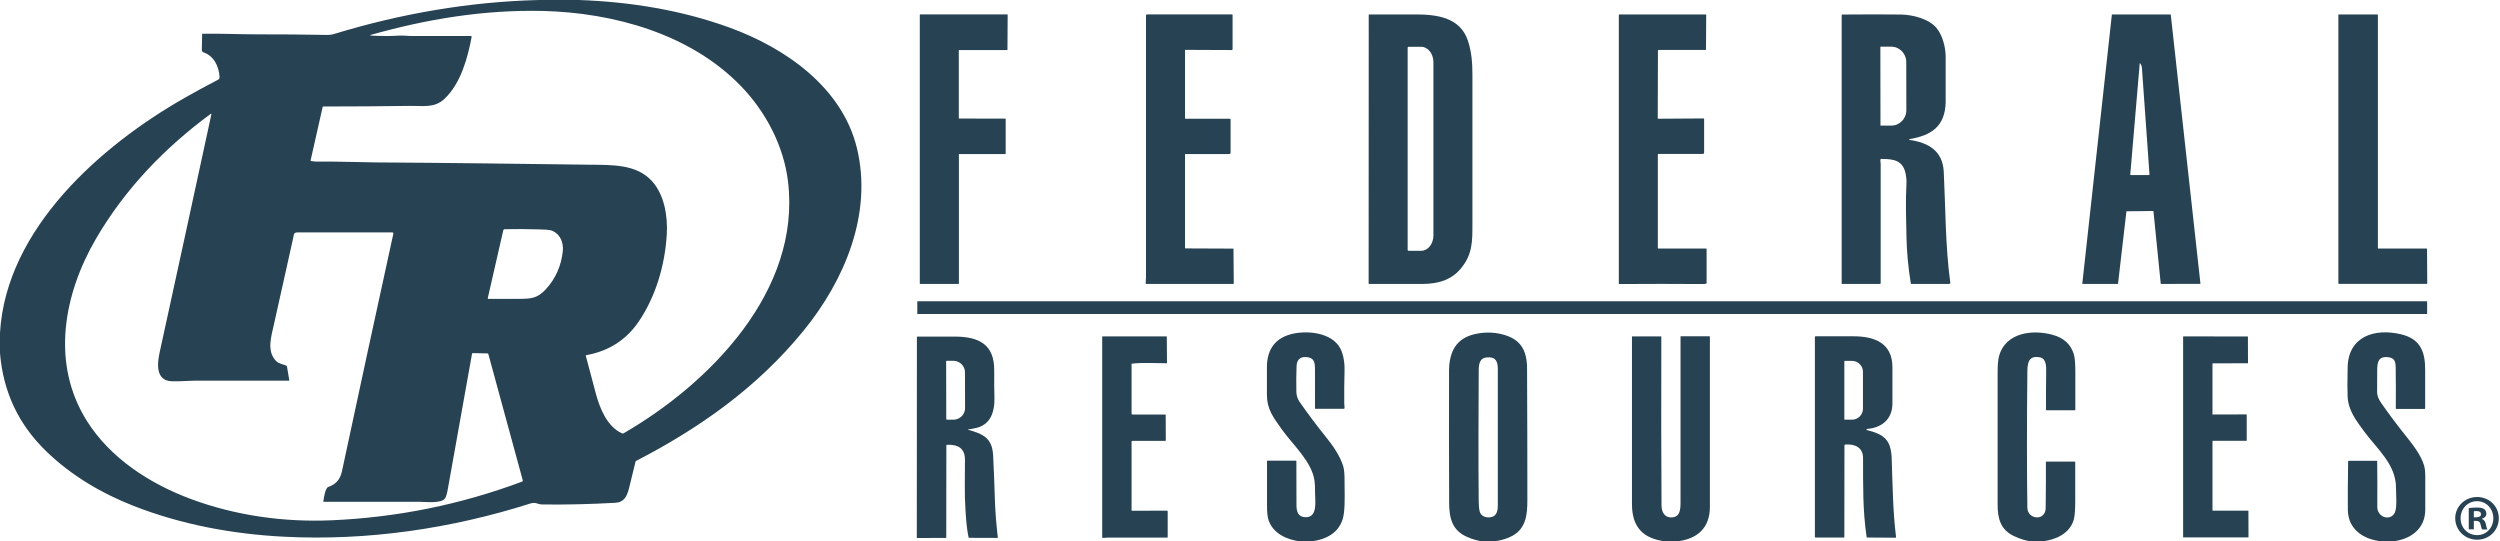
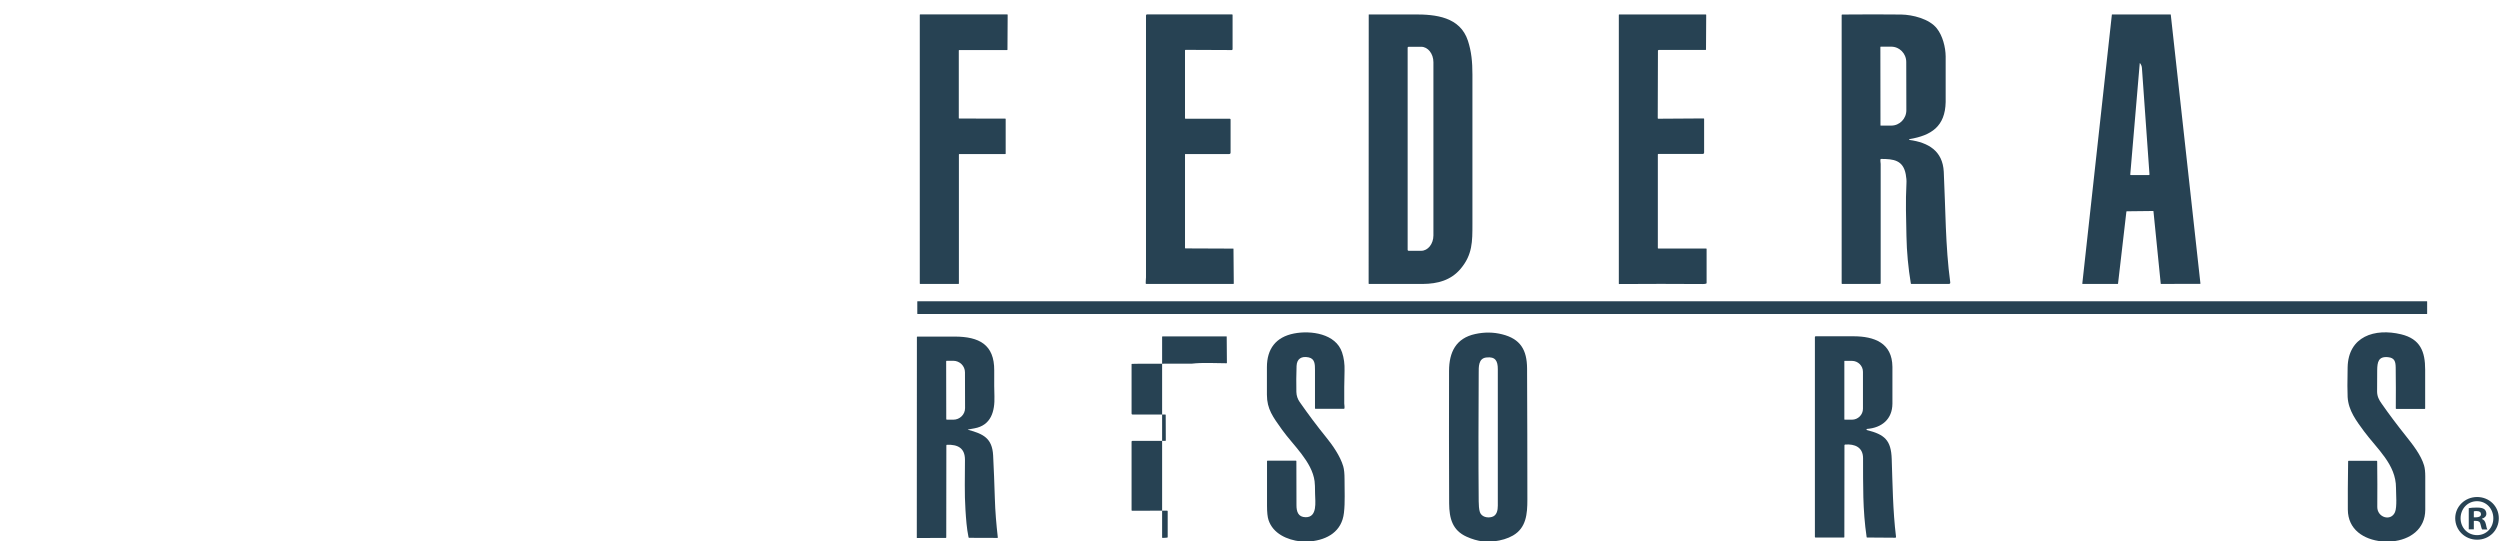
<svg xmlns="http://www.w3.org/2000/svg" version="1.1" id="Layer_1" x="0px" y="0px" viewBox="0 0 2512 544" style="enable-background:new 0 0 2512 544;" xml:space="preserve">
  <style type="text/css">
	.st0{fill:#274253;}
</style>
-   <path class="st0" d="M541.6,0h40C632.9,1.8,684.7,10.1,733,27.7c56,20.4,113.1,59.9,128,121c16.1,66.1-12.5,133.4-54,184.1  c-46,56.3-103.7,97.2-167.8,130.3c-0.3,0.1-0.5,0.4-0.6,0.7c-2.1,8.9-4.3,17.7-6.5,26.6c-2.1,8.1-4.8,14.3-13.8,14.8  c-24.5,1.4-49,2-73.5,1.7c-4.8-0.1-6.3-2.7-11.8-1c-79.6,25.3-163.9,37.7-247.5,33.4c-51.5-2.6-103-12.1-151.1-30.9  c-32.4-12.7-63-30.7-88-55C18.7,426.6,3.2,393.8,0,354.9v-20.5C6.1,229.8,101.4,146.2,185.6,98.3c9.4-5.4,20.6-11.5,33.7-18.3  c1-0.5,1.4-1.5,1.3-3c-0.7-10.4-5.7-20.9-16.2-24.4c-0.9-0.3-1.6-1.2-1.6-2.2l0.3-16.1c0-0.3,0.2-0.4,0.4-0.4  c18-0.3,36.2,0.6,53.8,0.6c23.8,0,47.5,0.1,71.3,0.6c2,0,4.7-0.2,6.6-0.8C402.1,13.8,471.5,1.7,541.6,0 M473.9,37.1  c-4,21.3-11,47-27.5,62.4c-9.9,9.3-21.7,6.7-33.7,6.9c-29.2,0.4-58.5,0.6-87.8,0.6c-0.4,0-0.6,0.2-0.7,0.5l-12.1,53.6  c-0.1,0.3,0.1,0.6,0.5,0.7c2.8,0.5,5.5,0.7,8.3,0.6c19.2-0.2,38.5,0.6,57.5,0.8c71.4,0.4,142.8,1.4,214.1,2.3  c22.1,0.3,47-0.8,62.7,16.6c12.3,13.6,15.8,35,14.8,53.1c-1.8,31.1-11.1,62.9-28.5,88.3c-12.4,18.1-29.9,29.3-52.5,33.4  c-0.3,0-0.4,0.2-0.4,0.6c2,7.9,5.4,20.7,10.2,38.4c4.1,15,11.4,32.8,26.1,39.5c0.6,0.3,1.2,0.2,1.8-0.1  C713.4,385.1,805,292,791.8,182.4c-4.3-35.8-22.3-70.1-47.4-96C693.6,34,616.6,12.7,545.2,11C485.7,9.7,428.7,19.2,372,35.2  c-0.4,0.1-0.4,0.2,0,0.3c0.9,0.2,2.1,0.4,3.5,0.4c9,0.4,17.3,0.4,25-0.1c4.7-0.3,9.4,0.4,14,0.4c19.5,0,39.1,0,58.7,0  C473.7,36.2,474,36.7,473.9,37.1 M290.3,382.5c-31.3,0-62.6,0-93.8,0c-6.8,0-15.7,0.9-23.8,0.6c-17-0.5-14.6-18.8-12.1-29.9  c17.3-79.2,34.6-158.5,51.7-237.9c0.2-1.1-0.1-1.3-1-0.6c-46.1,34.1-85.6,75.1-114.7,124.9c-32.6,55.8-45.8,125.5-9.2,183.5  c23.5,37.3,62.9,62.8,104.1,78.2c44.9,16.7,93.3,23.5,141.1,21.5c66.2-2.8,130.2-15.8,192.1-38.9c0.5-0.2,0.7-0.7,0.6-1.2  l-34.6-126.9c-0.1-0.4-0.4-0.7-0.9-0.7l-14.8-0.3c-0.4,0-0.6,0.2-0.7,0.6c-8.1,45.3-16.2,90.5-24.3,135.8c-0.9,5.2-1.9,8.4-2.9,9.7  c-4.2,5.3-19.6,3.3-25.7,3.3c-32,0-64.1,0-96.1,0c-0.4,0-0.5-0.2-0.4-0.5c0.5-3,1.8-13.3,4.9-14.4c7.5-2.5,12-7.6,13.7-15.3  c17-79.9,34.4-159.6,51.7-239c0.2-1-0.2-1.5-1.2-1.5c-31.6,0-63.1,0-94.6,0c-4.4,0-4,1.7-4.8,5.6c-6.5,29.2-13,58.4-19.5,87.5  c-2.5,11.4-7.3,26.1,2.1,35.9c3,3.1,6.8,3.3,10.3,4.8c0.5,0.2,0.8,0.6,0.9,1.2l2.3,13.8C290.8,382.3,290.7,382.5,290.3,382.5   M541.8,230.5c-11.3-0.4-22.8-0.4-34.7-0.2c-0.7,0-1.2,0.5-1.4,1.1l-15.6,68.2c-0.1,0.4,0.2,0.7,0.6,0.7c10.5,0.1,20.9,0.1,31.3,0  c11.7-0.1,18.1-0.5,26.6-9.8c9.7-10.6,15.3-23.3,16.9-38.1c0.9-8.3-2.4-16.8-10.1-20.3C551.7,230.5,546.2,230.7,541.8,230.5  L541.8,230.5z" />
  <path class="st0" d="M963.9,119.1l46.2,0.1c0.2,0,0.4,0.2,0.4,0.4v34.8c0,0.2-0.2,0.4-0.4,0.4h-46.2c-0.2,0-0.4,0.2-0.4,0.4v129.7  c0,0.2-0.2,0.4-0.4,0.4h-38.5c-0.2,0-0.4-0.2-0.4-0.4v-270c0-0.2,0.2-0.4,0.4-0.4h87.5c0.2,0,0.4,0.2,0.4,0.4l-0.2,35  c0,0.2-0.2,0.4-0.4,0.4h-48.1c-0.2,0-0.4,0.2-0.4,0.4v68.1C963.5,118.9,963.7,119.1,963.9,119.1L963.9,119.1z" />
  <path class="st0" d="M1375.2,284.8l0.1-270.1c0-0.1,0.1-0.2,0.2-0.2c15.2,0,30.3,0,45.5,0c21.6-0.1,46.1,2.4,54,26.5  c3.5,10.8,4.5,21.2,4.5,33.9c0,50.1,0,100.1,0,150.2c0,17.6,0.1,30.7-11.8,44.9c-9.8,11.7-23.3,15.2-38,15.3c-18,0-36.1,0.1-54.1,0  C1375.3,285.2,1375.2,285.1,1375.2,284.8 M1414.4,47.9v203.2c0,0.5,0.4,0.9,0.9,0.9h12.7c6.8,0,12.3-6.9,12.3-15.5V62.5  c0-8.5-5.5-15.5-12.3-15.5h-12.7C1414.8,47,1414.4,47.4,1414.4,47.9L1414.4,47.9z" />
  <path class="st0" d="M1190.7,155l0,94.1c0,0.4,0.2,0.5,0.6,0.5l47.9,0.2c0.1,0,0.2,0.1,0.2,0.2l0.3,34.8c0,0.3-0.1,0.5-0.5,0.5  h-87.4c-0.3,0-0.6-0.3-0.6-0.6c-0.1-2,0.3-4.2,0.3-6c0-87.9,0-175.6,0-263.2c0-0.5,0.4-1,1-1h85.5c0.3,0,0.5,0.2,0.5,0.5v34.5  c0,0.4-0.4,0.8-0.8,0.8l-46.4-0.2c-0.4,0-0.6,0.2-0.6,0.6v68.1c0,0.3,0.2,0.5,0.5,0.5l44.5,0c0.4,0,0.8,0.3,0.8,0.8l0,33.1  c0,1.1-0.5,1.6-1.6,1.6l-43.9,0C1190.8,154.8,1190.7,154.9,1190.7,155L1190.7,155z" />
  <path class="st0" d="M1665.9,50.9l-0.2,67.8c0,0.4,0.2,0.6,0.6,0.6l45.5-0.3c0.3,0,0.5,0.2,0.5,0.5l0,33.6c0,1.1-0.5,1.6-1.6,1.6  l-44.4,0c-0.3,0-0.5,0.2-0.5,0.5v94c0,0.3,0.2,0.5,0.5,0.5l48,0c0.3,0,0.5,0.2,0.5,0.5l0,34.1c0,0.4-0.2,0.6-0.5,0.7  c-1,0.3-2.1,0.4-3.2,0.4c-28-0.2-56.1-0.2-84.1,0c-0.3,0-0.4-0.1-0.4-0.4V15c0-0.3,0.2-0.5,0.5-0.5h86.8c0.3,0,0.5,0.2,0.5,0.5  l-0.2,34.7c0,0.4-0.2,0.5-0.5,0.5l-46.9,0C1666.2,50.2,1665.9,50.5,1665.9,50.9L1665.9,50.9z" />
  <path class="st0" d="M1918.6,139.8c-0.2,0-0.3,0.2-0.3,0.4c0,0.2,0.1,0.4,0.3,0.4c18.9,2.6,33.4,10.9,34.5,32c1.8,37,1.6,75,6.5,111  c0.2,1.2-0.4,1.7-1.5,1.7l-37.5,0c-0.4,0-0.6-0.2-0.6-0.5c-2.6-15.7-4.1-31.6-4.4-47.5c-0.3-17.4-1-34.4,0-53  c0.2-2.8-0.1-5.9-0.7-9.2c-2.7-14.2-12.2-15.4-24.8-15.4c-0.4,0-0.5,0.2-0.6,0.5c-0.3,1.5,0.2,3.4,0.2,4.5c0,39.8,0,79.7,0,119.9  c0,0.4-0.3,0.7-0.7,0.7h-38c-0.3,0-0.5-0.2-0.5-0.5V15.2c0-0.4,0.2-0.6,0.6-0.6c22.4-0.2,42.1-0.2,59.2,0  c11.5,0.2,28.2,4.3,35.8,13.9c5.9,7.4,8.8,19,8.9,28.1c0.1,15.3,0.1,30.6,0,45.9C1954.5,127.1,1940.6,136.1,1918.6,139.8   M1889.4,47.2l0.1,78.7c0,0.2,0.1,0.3,0.3,0.3l10.6,0c8.3,0,15.1-6.9,15.1-15.4l-0.1-48.5c0-8.5-6.8-15.4-15.1-15.4l-10.6,0  C1889.6,46.9,1889.4,47.1,1889.4,47.2L1889.4,47.2z" />
  <path class="st0" d="M2136.6,212.6l-8.4,72.4c0,0.2-0.2,0.3-0.3,0.3h-35.3c-0.2,0-0.3-0.2-0.3-0.4L2122,14.8c0-0.2,0.1-0.3,0.3-0.3  h58.6c0.2,0,0.3,0.1,0.3,0.3l29.8,270.1c0,0.2-0.1,0.3-0.3,0.3l-39.3,0.1c-0.2,0-0.3-0.1-0.3-0.3l-7.3-72.7c0-0.2-0.2-0.3-0.3-0.3  l-26.5,0.3C2136.8,212.3,2136.6,212.5,2136.6,212.6 M2141,175.9l18.2,0c0.4,0,0.6-0.3,0.6-0.6c-2.6-35.7-5.1-71.4-7.6-107  c-0.1-1.7-0.7-3.2-1.8-4.7c-0.2-0.3-0.4-0.3-0.4,0.1l-9.5,111.5C2140.4,175.7,2140.6,175.9,2141,175.9L2141,175.9z" />
-   <path class="st0" d="M2438.7,250.1l0.2,34.8c0,0.2-0.2,0.3-0.3,0.3h-88.7c-0.2,0-0.3-0.1-0.3-0.3V14.8c0-0.2,0.1-0.3,0.3-0.3h39.1  c0.2,0,0.3,0.2,0.3,0.3v234.6c0,0.2,0.1,0.3,0.3,0.3h48.8C2438.5,249.8,2438.7,249.9,2438.7,250.1L2438.7,250.1z" />
  <path class="st0" d="M2438.8,315.2c0,0.1-0.1,0.3-0.3,0.3H922c-0.1,0-0.3-0.1-0.3-0.3V303c0-0.1,0.1-0.3,0.3-0.3h1516.5  c0.1,0,0.3,0.1,0.3,0.3V315.2L2438.8,315.2z" />
  <path class="st0" d="M1316.7,544h-10c-13.3-1.5-27.6-7.8-32.1-21.5c-1-3-1.5-7.8-1.5-14.4c-0.1-14.9-0.1-29.8,0-44.7  c0-0.3,0.2-0.5,0.5-0.5h28.5c0.3,0,0.5,0.2,0.5,0.5c0,14.8,0.1,29.5,0.1,44.3c0,6.4,1.7,11.9,9.2,12c12.1,0.2,9.6-15.7,9.5-23.4  c0-6.3-0.2-10.6-0.5-12.8c-2.6-19.6-21.5-36.1-32.6-51.6c-9.1-12.8-15.3-20.7-15.3-35.3c0-9.2,0-18.4,0-27.6  c0-18.4,8.9-30.3,27.2-33.9c16.9-3.3,42,0.1,48.3,19c1.9,5.6,2.7,11.8,2.5,18.5c-0.4,11-0.3,21.9-0.3,32.9c0,1.1,0.5,3.2,0.2,4.8  c-0.1,0.3-0.3,0.5-0.6,0.5l-28.4,0c-0.4,0-0.6-0.2-0.6-0.6c0-12.8,0-25.6,0-38.4c0-5.5,0-11.4-6.4-12.7c-7.2-1.5-11.8,1.4-12.1,8.6  c-0.3,8.7-0.4,17.4-0.2,26.1c0.1,3.7,1.2,7.1,3.3,10.1c8.5,12.2,17.4,24.1,26.8,35.7c6,7.4,14,18.6,17,29c0.9,3.1,1.3,7.4,1.3,13  c-0.1,11.1,0.7,22.7-0.6,33.7C1348.3,534,1333.8,542.3,1316.7,544L1316.7,544z" />
  <path class="st0" d="M1500.7,544h-11c-5.1-0.7-10.5-2.2-16-4.7c-14.3-6.4-17.5-18.4-17.6-33.5c-0.2-44.4-0.2-88.9-0.1-133.3  c0.1-18.5,6.8-32.7,26.4-36.9c9.2-2,18.2-1.9,26.9,0.3c18.5,4.6,25,15.8,25.1,34.3c0.2,44,0.3,88,0.3,131.9c0,14.2-1.1,28.3-14.5,36  C1515,541.1,1508.5,543.1,1500.7,544 M1485.8,374.8c-0.2,43-0.4,86,0,129c0,3.4,0.3,8.2,1.2,10.8c1.7,4.9,7.7,6.1,12.1,4.8  c5-1.4,5.9-6.8,5.9-11.3c0-45.7,0-91.5,0-137.2c0-8.1-2.3-12.8-11.5-11.7C1485.4,360,1485.8,368.8,1485.8,374.8L1485.8,374.8z" />
-   <path class="st0" d="M2051.7,544h-10.8c-5.1-0.7-10.6-2.3-16.5-5c-13.9-6.2-17.2-17.3-17.2-31.9c0-44.3,0-88.5,0-132.8  c0-7.6,0.5-13.2,1.5-16.7c6.4-23.1,32.8-26.8,53.3-21.3c11.5,3,18.7,9.6,21.8,19.6c1,3.4,1.5,9.5,1.5,18.2c0,12.5,0,25,0,37.6  c0,0.3-0.2,0.5-0.5,0.5h-28.5c-0.4,0-0.5-0.2-0.5-0.5c0-12.7,0-25.5,0.2-38.2c0.1-5.6,0-13.1-6.1-14.4c-11-2.2-12.7,4.7-12.8,13.8  c-0.6,56.1-0.5,101.8,0,137.4c0.2,11.7,18.3,13.8,18.4,0c0.2-19.5,0.3-34.8,0.2-46c0-0.3,0.2-0.5,0.5-0.5h28.5  c0.3,0,0.5,0.2,0.5,0.5c0,13.2,0,26.3,0,39.4c0,9.3-0.6,15.6-1.6,18.9C2079.3,536.3,2065.5,542.5,2051.7,544L2051.7,544z" />
  <path class="st0" d="M2403.4,544h-10.2c-18.1-1.9-34-11.8-34.1-32c-0.1-11.8,0-27.9,0.3-48.4c0-0.4,0.2-0.6,0.6-0.6h28  c0.3,0,0.6,0.3,0.6,0.6c0.2,15.3,0.2,30.6,0.1,45.9c0,10.5,13.7,14.7,17.8,5.1c2.2-5.3,1-18.2,1-24.4c0.1-23.5-19.1-39.2-32.1-56.8  c-7.7-10.5-15.7-20.8-16.5-34.5c-0.3-5.1-0.3-15,0-29.7c0.6-31.4,27.4-39.6,53.7-33.3c19.5,4.7,24.2,17.6,24.2,35.5c0,13,0,26,0,39  c0,0.3-0.2,0.5-0.5,0.5h-28.4c-0.4,0-0.6-0.2-0.6-0.6c0.1-13.7,0.1-27.3-0.1-40.9c-0.1-6.1-1.1-9.8-7.6-10.5  c-9.8-1-10.9,4.8-11,13.2c0,7.1-0.1,14.2-0.1,21.2c0,4.9,1.9,8.6,4.6,12.3c7.3,10.5,15.5,21.4,24.6,32.8c6.7,8.4,15,19,18,29.3  c0.8,2.7,1.2,6.4,1.2,11.1c0,11.1,0,22.2,0,33.3C2436.9,531.9,2421.4,542.4,2403.4,544L2403.4,544z" />
-   <path class="st0" d="M1137,365.8l0,49.8c0,0.6,0.3,0.9,0.9,0.9h32.9c0.3,0,0.5,0.2,0.5,0.5l0.1,25.5c0,0.3-0.2,0.5-0.5,0.5H1138  c-0.7,0-1,0.3-1,1l0,68.6c0,0.4,0.2,0.6,0.6,0.6l35-0.1c0.4,0,0.7,0.2,0.7,0.7l0,25.8c0,0.4-0.2,0.6-0.6,0.6c-20.1,0-40.2,0-60.2,0  c-1.3,0-2.9,0.4-4.4,0.3c-0.4,0-0.6-0.2-0.6-0.6l0-201.4c0-0.3,0.2-0.5,0.5-0.5l64.2,0c0.1,0,0.2,0.1,0.2,0.2l0.2,26.4  c0,0.3-0.2,0.4-0.4,0.4c-11.3,0-23.7-0.9-34.8,0.4C1137.1,365.4,1137,365.5,1137,365.8L1137,365.8z" />
-   <path class="st0" d="M1684.2,544h-10.8c-22.6-2.8-33.6-14.4-33.6-37.6c-0.1-56-0.1-112,0-168c0-0.2,0.2-0.4,0.4-0.4l28.6,0  c0.3,0,0.5,0.2,0.5,0.5c-0.2,66.5-0.1,122.8,0.2,169c0,6.3,2.5,12.5,9.9,12.4c8.8-0.1,9.2-8.3,9.2-14.8c0-55.6,0-111.2,0-166.8  c0-0.2,0.1-0.4,0.3-0.4h28.6c0.4,0,0.6,0.2,0.6,0.6c-0.1,56.8-0.1,113.6,0,170.4C1718.3,530.8,1704.9,542.1,1684.2,544L1684.2,544z" />
-   <path class="st0" d="M2257.5,416.8v25.8c0,0.2-0.1,0.3-0.3,0.3h-33.8c-0.2,0-0.3,0.1-0.3,0.3v69.6c0,0.2,0.1,0.3,0.3,0.3l35.5,0  c0.2,0,0.3,0.2,0.3,0.3l0.1,26.3c0,0.2-0.2,0.3-0.3,0.3l-65.1,0c-0.2,0-0.3-0.2-0.3-0.3V338.3c0-0.2,0.1-0.3,0.3-0.3l64.5,0.1  c0.2,0,0.3,0.1,0.3,0.3l0.1,26.3c0,0.2-0.2,0.3-0.3,0.3l-35.1,0.1c-0.2,0-0.3,0.2-0.3,0.3v50.8c0,0.2,0.1,0.3,0.3,0.3l33.8-0.1  C2257.4,416.5,2257.5,416.6,2257.5,416.8L2257.5,416.8z" />
+   <path class="st0" d="M1137,365.8l0,49.8c0,0.6,0.3,0.9,0.9,0.9h32.9c0.3,0,0.5,0.2,0.5,0.5l0.1,25.5c0,0.3-0.2,0.5-0.5,0.5H1138  c-0.7,0-1,0.3-1,1l0,68.6c0,0.4,0.2,0.6,0.6,0.6l35-0.1c0.4,0,0.7,0.2,0.7,0.7l0,25.8c0,0.4-0.2,0.6-0.6,0.6c-1.3,0-2.9,0.4-4.4,0.3c-0.4,0-0.6-0.2-0.6-0.6l0-201.4c0-0.3,0.2-0.5,0.5-0.5l64.2,0c0.1,0,0.2,0.1,0.2,0.2l0.2,26.4  c0,0.3-0.2,0.4-0.4,0.4c-11.3,0-23.7-0.9-34.8,0.4C1137.1,365.4,1137,365.5,1137,365.8L1137,365.8z" />
  <path class="st0" d="M972.9,431.9c15.1,4.1,24.1,8.4,25,25.7c0.7,14.2,1.3,28.5,1.7,42.8c0.4,13.8,1.5,26.4,3,39.6  c0,0.3-0.1,0.5-0.4,0.5l-28.4-0.1c-0.3,0-0.5-0.2-0.6-0.5c-1.9-9.1-2.5-18.4-3.1-27.6c-1.1-16.6-0.5-33.6-0.5-50.3  c0-12-7.4-15.4-18-15.1c-0.4,0-0.7,0.2-0.7,0.7l-0.1,92.4c0,0.3-0.2,0.5-0.5,0.5l-29,0.1c0,0-0.1,0-0.1-0.1l0.1-201.8  c0-0.3,0.2-0.5,0.5-0.5c12.6,0,25.2,0,37.7,0c24.1,0.1,39.7,7.8,39.5,34.1c-0.1,11.9,0,20.6,0.2,25.9c0.5,15-3.3,29.2-20.1,32.2  c-2.6,0.5-4.6,0.8-6.1,1.1C972.2,431.5,972.2,431.7,972.9,431.9 M950.7,363.1l0.1,58c0,0.3,0.3,0.6,0.6,0.6l6.5,0  c6.5,0,11.8-5.2,11.8-11.6l-0.1-36c0-6.4-5.3-11.6-11.8-11.6l-6.5,0C950.9,362.5,950.7,362.8,950.7,363.1L950.7,363.1z" />
  <path class="st0" d="M1875.8,432.1c17.8,4.5,24.4,10,25,29.2c0.8,23.2,1.1,52,4.3,77.9c0.1,0.8-0.3,1.2-1,1.1l-28-0.2  c-0.3,0-0.4-0.1-0.5-0.4c-4.1-27.6-3.5-52.7-3.6-79.3c0-11-8.4-14.5-18-13.7c-0.4,0-0.7,0.4-0.7,0.7l-0.1,92.2  c0,0.4-0.2,0.5-0.5,0.5l-28.5,0c-0.4,0-0.6-0.2-0.6-0.6l0-200.8c0-0.5,0.3-0.8,0.8-0.8c12.6,0,25.3,0,38.2,0  c20.5,0.1,38.7,6.5,38.9,30.8c0.1,12.3,0.1,24.6,0,36.9c-0.1,15.7-10.8,24.3-25.6,25.4c-0.2,0-0.4,0.2-0.4,0.4  C1875.4,431.8,1875.6,432,1875.8,432.1 M1853.2,362.9v58.4c0,0.2,0.2,0.4,0.4,0.4h7.2c6.1,0,11.1-4.9,11.1-11v-37.1  c0-6.1-5-11-11.1-11h-7.2C1853.4,362.5,1853.2,362.7,1853.2,362.9L1853.2,362.9z" />
  <g>
    <path class="st0" d="M2510.8,520.7c0,12.1-9.5,21.6-21.8,21.6c-12.2,0-22-9.5-22-21.6c0-11.8,9.8-21.3,22-21.3   C2501.3,499.4,2510.8,508.8,2510.8,520.7z M2472.4,520.7c0,9.5,7,17,16.6,17c9.4,0,16.3-7.5,16.3-16.9c0-9.5-6.9-17.2-16.4-17.2   S2472.4,511.3,2472.4,520.7z M2485.5,531.9h-4.9v-21.3c2-0.4,4.7-0.6,8.2-0.6c4,0,5.9,0.6,7.4,1.6c1.2,0.9,2.1,2.6,2.1,4.7   c0,2.3-1.8,4.2-4.4,4.9v0.3c2.1,0.8,3.2,2.3,3.9,5.2c0.6,3.2,1,4.5,1.6,5.3h-5.3c-0.7-0.8-1-2.7-1.7-5.2c-0.4-2.3-1.7-3.4-4.4-3.4   h-2.3V531.9z M2485.7,519.8h2.3c2.7,0,4.9-0.9,4.9-3.1c0-2-1.4-3.2-4.5-3.2c-1.3,0-2.2,0.1-2.7,0.3V519.8z" />
  </g>
</svg>